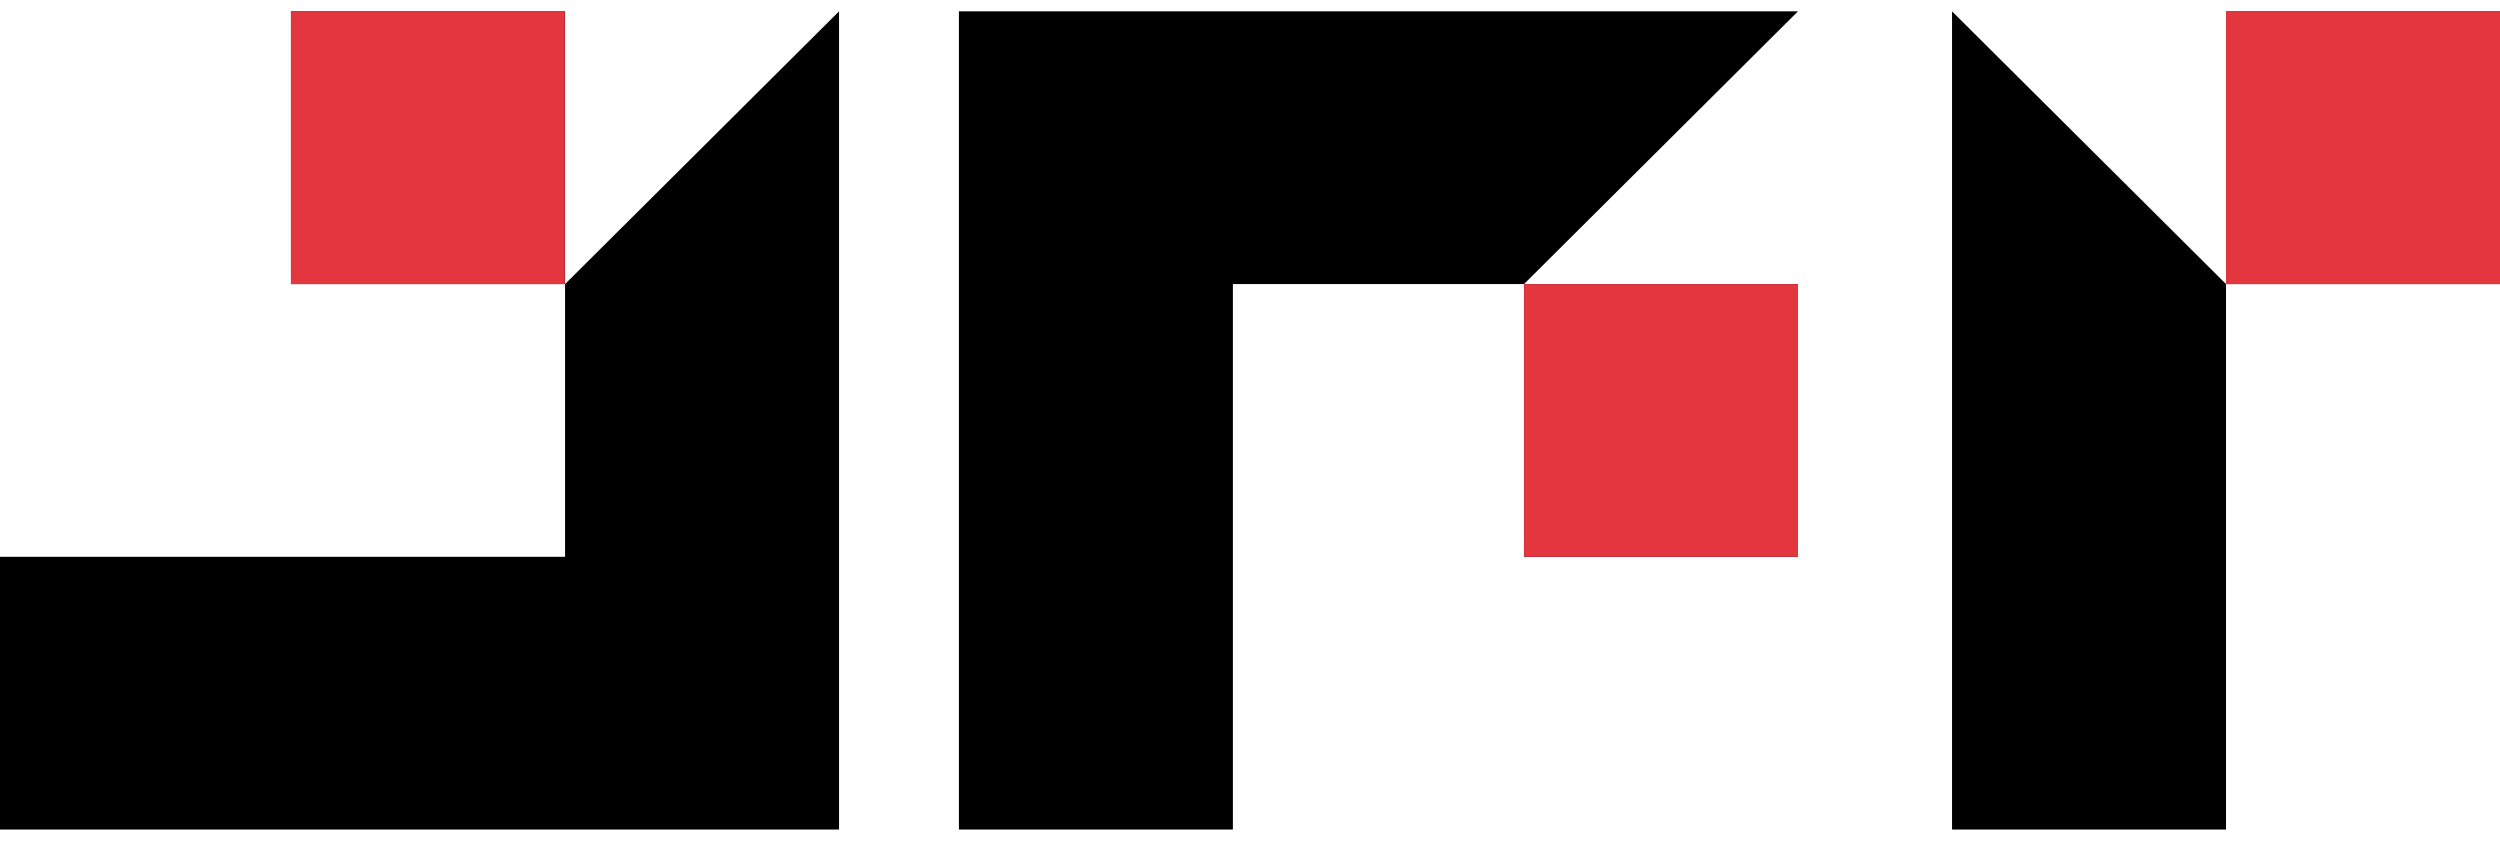
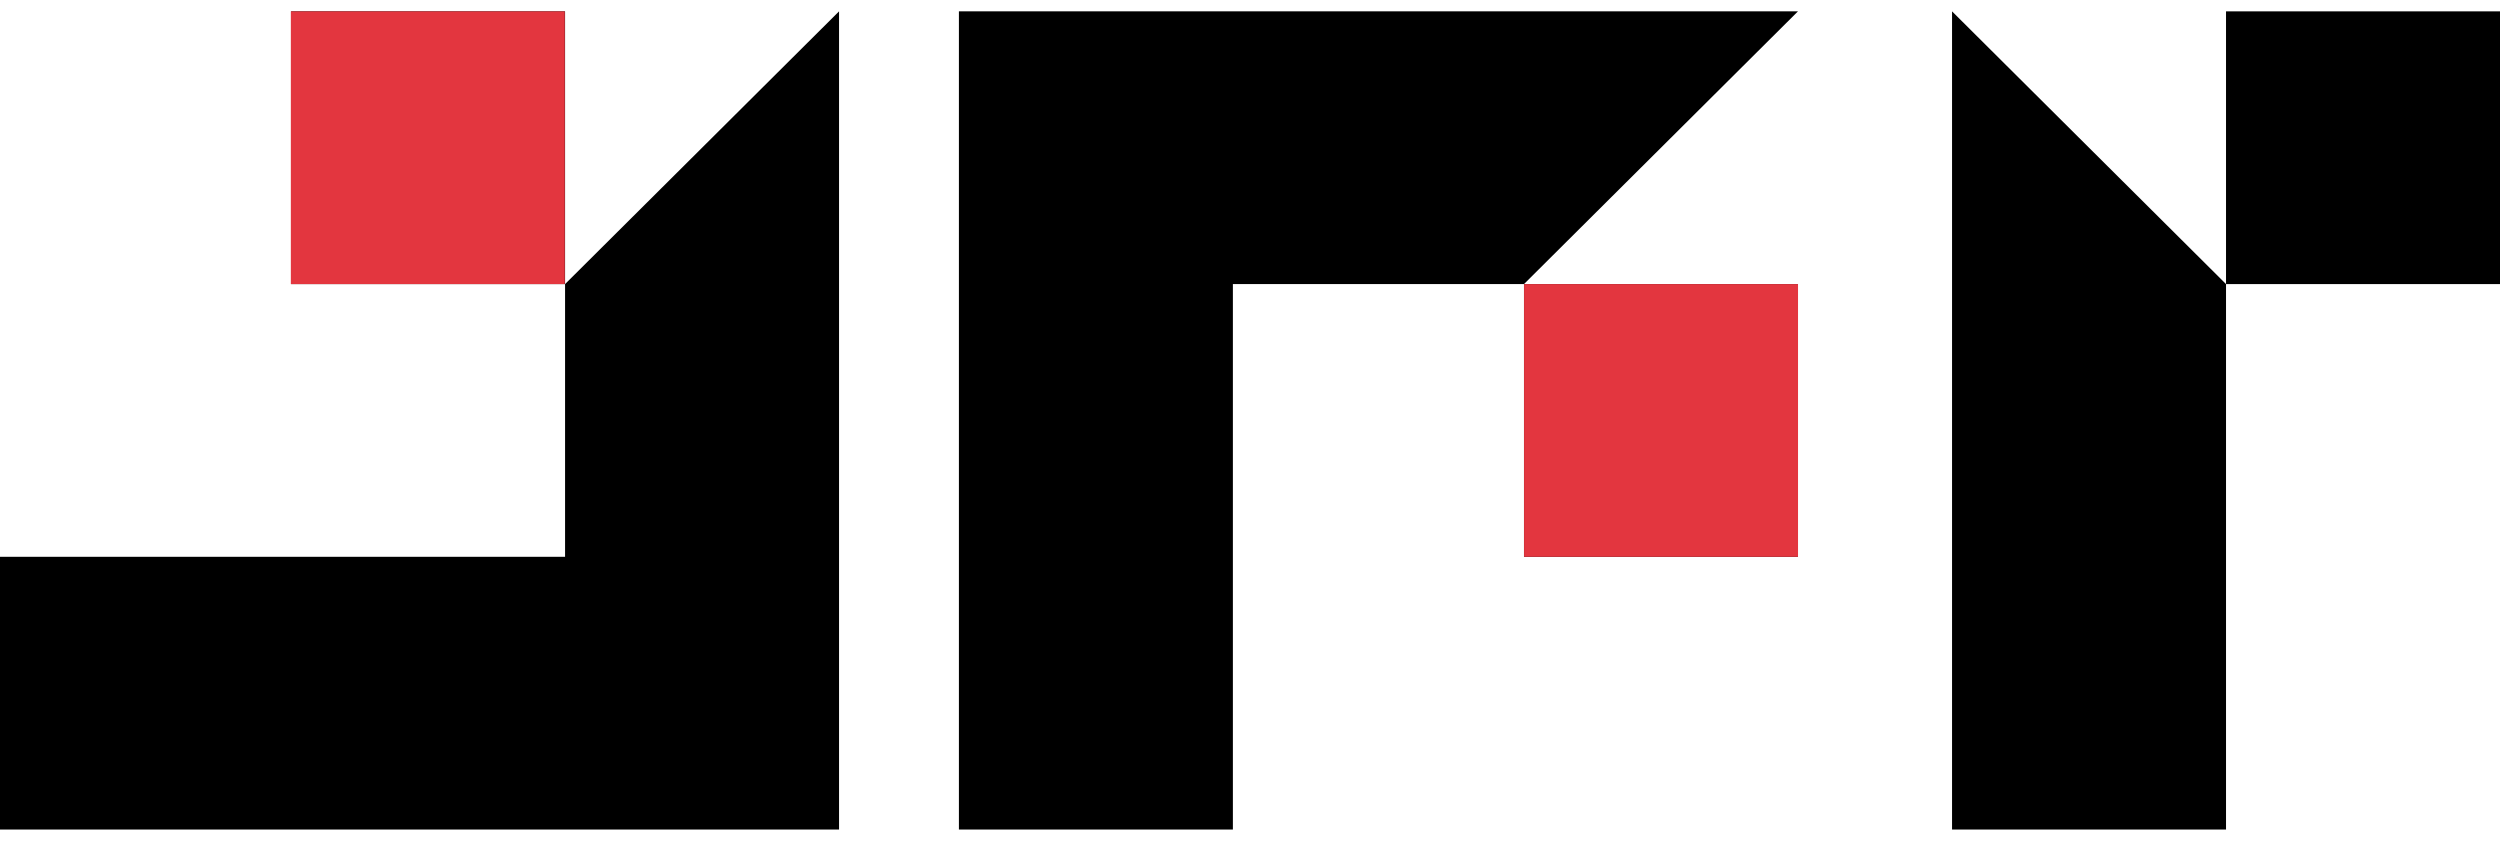
<svg xmlns="http://www.w3.org/2000/svg" width="110" height="37" viewBox="0 0 110 37" fill="none">
  <path d="M36.918 36.5H0V24.5H24.863V12.5L36.918 0.5V36.5Z" fill="black" />
  <path d="M79.11 0.5L67.055 12.5H54.247V36.5H42.192V0.5H79.11Z" fill="black" />
  <path d="M97.945 12.5V36.5H85.89V0.5L97.945 12.5Z" fill="black" />
  <path d="M79.11 24.5H67.055V12.5H79.11V24.5Z" fill="black" />
  <path d="M24.863 12.5H12.808V0.5H24.863V12.5Z" fill="black" />
  <path d="M110 12.5H97.945V0.5H110V12.5Z" fill="black" />
  <path d="M24.852 12.5H12.797V0.5H24.852V12.5Z" fill="#E3363F" />
  <path d="M79.113 24.5H67.059V12.5H79.113V24.5Z" fill="#E3363F" />
-   <path d="M110 12.5H97.945V0.5H110V12.5Z" fill="#E3363F" />
</svg>